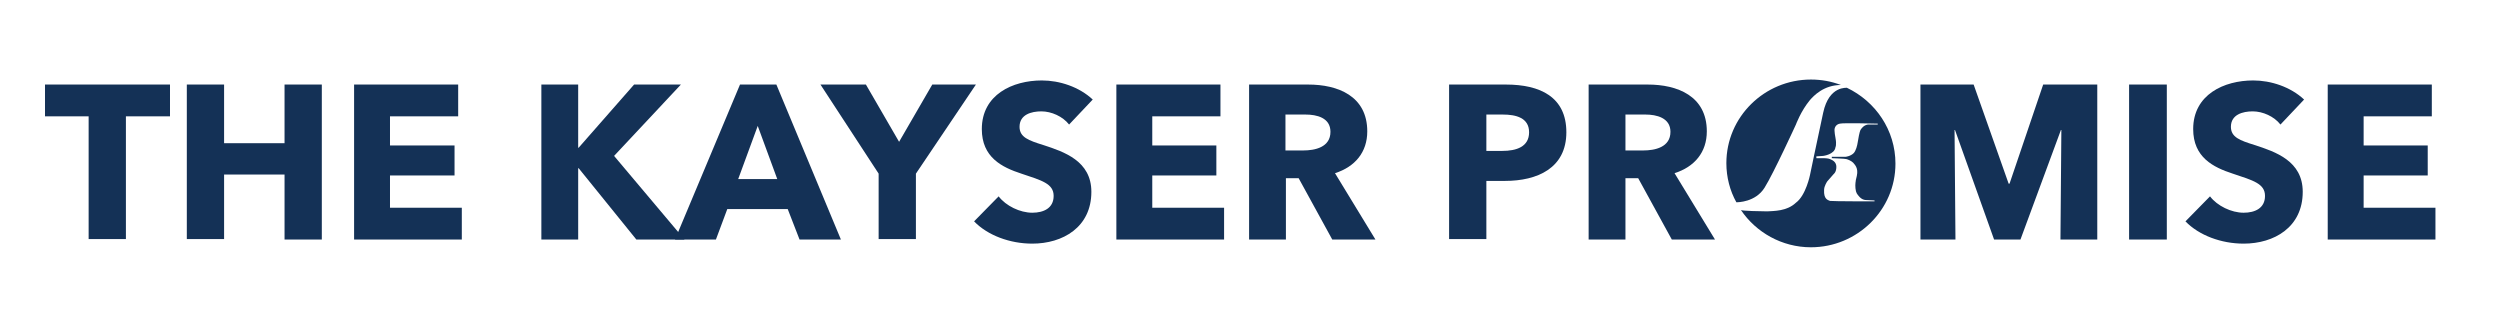
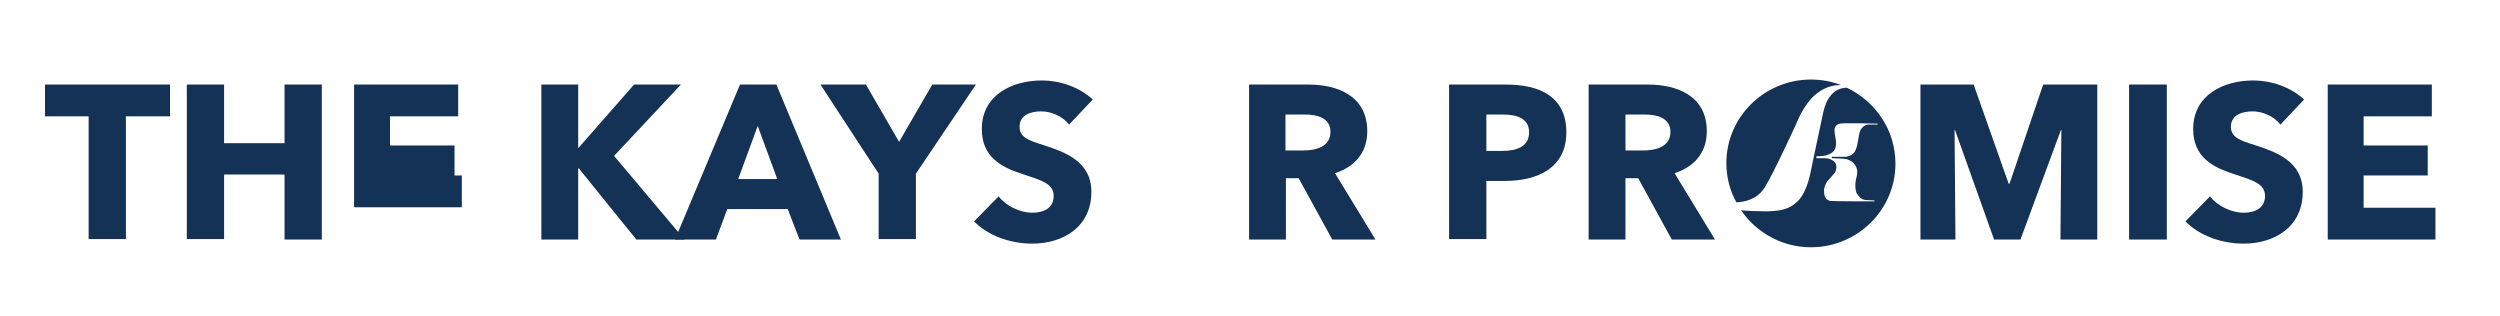
<svg xmlns="http://www.w3.org/2000/svg" id="Layer_1" viewBox="0 0 550 69.6">
  <defs>
    <style>.cls-1{fill:#143156;stroke-width:0px;}</style>
  </defs>
  <g id="Layer_1-2">
    <path class="cls-1" d="m27.7,25.6v27h-8.2v-27h-9.6v-7h27.5v7s-9.7,0-9.7,0Z" />
    <path class="cls-1" d="m62.6,52.7v-14.3h-13.3v14.2h-8.2V18.6h8.2v12.9h13.3v-12.9h8.2v34.1s-8.2,0-8.2,0Z" />
-     <path class="cls-1" d="m77.9,52.7V18.6h22.9v7h-15v6.4h14.2v6.6h-14.2v7.1h15.8v7s-23.7,0-23.7,0Z" />
+     <path class="cls-1" d="m77.9,52.7V18.6h22.9v7h-15v6.4h14.2v6.6h-14.2h15.8v7s-23.7,0-23.7,0Z" />
    <path class="cls-1" d="m140,52.7l-12.7-15.7h-.1v15.7h-8.1V18.6h8.1v13.9h.1l12.2-13.9h10.3l-14.7,15.7,15.5,18.4s-10.6,0-10.6,0Z" />
    <path class="cls-1" d="m175.9,52.7l-2.6-6.7h-13.3l-2.5,6.7h-9l14.3-34.1h8l14.2,34.1h-9.1Zm-9.2-25l-4.3,11.7h8.6l-4.3-11.7Z" />
    <path class="cls-1" d="m201.5,38.2v14.4h-8.2v-14.4l-12.8-19.6h10l7.3,12.6,7.3-12.6h9.6l-13.2,19.6Z" />
    <path class="cls-1" d="m235.2,27.4c-1.4-1.8-3.9-2.9-6.1-2.9s-4.8.7-4.8,3.4c0,2.3,2,3,5.2,4,4.6,1.5,10.6,3.5,10.6,10.3,0,7.8-6.3,11.4-13,11.4-4.9,0-9.8-1.8-12.8-4.9l5.4-5.5c1.6,2.1,4.7,3.6,7.4,3.6,2.5,0,4.7-1,4.7-3.7s-2.6-3.4-7.1-4.9c-4.3-1.4-8.7-3.6-8.7-9.8,0-7.6,6.8-10.7,13.2-10.7,3.9,0,8.2,1.4,11.2,4.2l-5.2,5.5Z" />
-     <path class="cls-1" d="m245.6,52.7V18.6h22.9v7h-15v6.4h14.1v6.6h-14.1v7.1h15.8v7s-23.7,0-23.7,0Z" />
    <path class="cls-1" d="m293.1,52.7l-7.4-13.5h-2.8v13.5h-8.1V18.6h13c6.5,0,13,2.5,13,10.3,0,4.6-2.7,7.8-7.1,9.2l8.9,14.6s-9.5,0-9.5,0Zm-5.9-27.5h-4.4v7.9h3.9c2.6,0,6-.7,6-4.1,0-3.1-3-3.8-5.5-3.8Z" />
    <path class="cls-1" d="m331.1,39.8h-4.1v12.8h-8.2V18.6h12.5c7.5,0,13.3,2.7,13.3,10.5,0,7.9-6.4,10.7-13.5,10.7Zm-.5-14.6h-3.6v8h3.5c3.1,0,5.9-.9,5.9-4.1s-2.9-3.9-5.8-3.9Z" />
    <path class="cls-1" d="m367.8,52.7l-7.4-13.5h-2.8v13.5h-8.1V18.6h13c6.5,0,13,2.5,13,10.3,0,4.6-2.7,7.8-7.1,9.2l8.9,14.6s-9.5,0-9.5,0Zm-5.8-27.5h-4.4v7.9h3.9c2.6,0,6-.7,6-4.1,0-3.1-3.1-3.8-5.5-3.8Z" />
    <path class="cls-1" d="m453.3,52.7l.2-24.1h-.1l-8.9,24.1h-5.8l-8.6-24.1h-.1l.2,24.1h-7.7V18.6h11.7l7.7,21.8h.2l7.4-21.8h11.9v34.1h-8.1Z" />
    <path class="cls-1" d="m468.4,52.7V18.6h8.3v34.1s-8.3,0-8.3,0Z" />
    <path class="cls-1" d="m501.7,27.4c-1.4-1.8-3.9-2.9-6.1-2.9s-4.8.7-4.8,3.4c0,2.3,2,3,5.2,4,4.6,1.5,10.6,3.5,10.6,10.3,0,7.8-6.3,11.4-13,11.4-4.9,0-9.8-1.8-12.8-4.9l5.4-5.5c1.6,2.1,4.7,3.6,7.4,3.6,2.5,0,4.7-1,4.7-3.7s-2.6-3.4-7.1-4.9c-4.3-1.4-8.7-3.6-8.7-9.8,0-7.6,6.8-10.7,13.2-10.7,3.9,0,8.2,1.4,11.2,4.2l-5.2,5.5Z" />
    <path class="cls-1" d="m512.1,52.7V18.6h22.9v7h-15v6.4h14.1v6.6h-14.1v7.1h15.8v7s-23.7,0-23.7,0Z" />
  </g>
  <g id="Layer_2">
    <path class="cls-1" d="m388.2,41.3c2-3.2,6.9-13.9,6.9-13.9,0,0,1.1-3,3.1-5.4.8-.9,3-3.3,6.8-3.3-2.1-.8-4.3-1.2-6.6-1.2-10.2,0-18.6,8.2-18.6,18.4,0,3.1.8,6.1,2.2,8.6.3,0,4.2,0,6.2-3.2" />
    <path class="cls-1" d="m406.2,35c.4.1,1.1.4,1.5.8.3.4,1.2,1.1.8,2.9-.5,2.1-.2.9-.2.9,0,0-.2.9-.1,1.8.1,1.1.4,1.3.7,1.7.7.9,1.5.9,1.5.9l2,.1v.2s-9.3,0-9.8-.1c-.5-.2-1.4-.4-1.3-2.4,0-.9.7-1.9.7-1.9l.7-.8.7-.8s.6-.4.6-1.6c0-1.1-.9-1.5-1.4-1.7-.4-.2-1.4-.2-1.4-.2h-1.6v-.4l1.5-.1s2.5-.3,2.7-1.9c0,0,.3-.5,0-2.1-.2-1.2-.1-.5-.2-1.5-.1-.9.5-1.5,1.2-1.6.6-.2,8.3,0,8.3,0v.2h-2s-1-.1-1.8,1.2c-.2.4-.5,2-.6,2.7s-.4,1.9-.9,2.4c-.7.7-1.8.8-1.8.8h-3v.3s3,.1,3.2.2m.1-15.7h0c.1.1-3.9-.6-5.2,5.5-1.3,6-2.9,13.7-2.9,13.7,0,0-.9,4.5-3.1,6.1-2,1.9-4.9,1.8-6.3,1.9-1.3,0-5.7-.1-5.8-.3,3.3,4.9,9,8.2,15.4,8.2,10.2,0,18.6-8.2,18.6-18.4,0-7.4-4.4-13.7-10.7-16.7" />
  </g>
</svg>